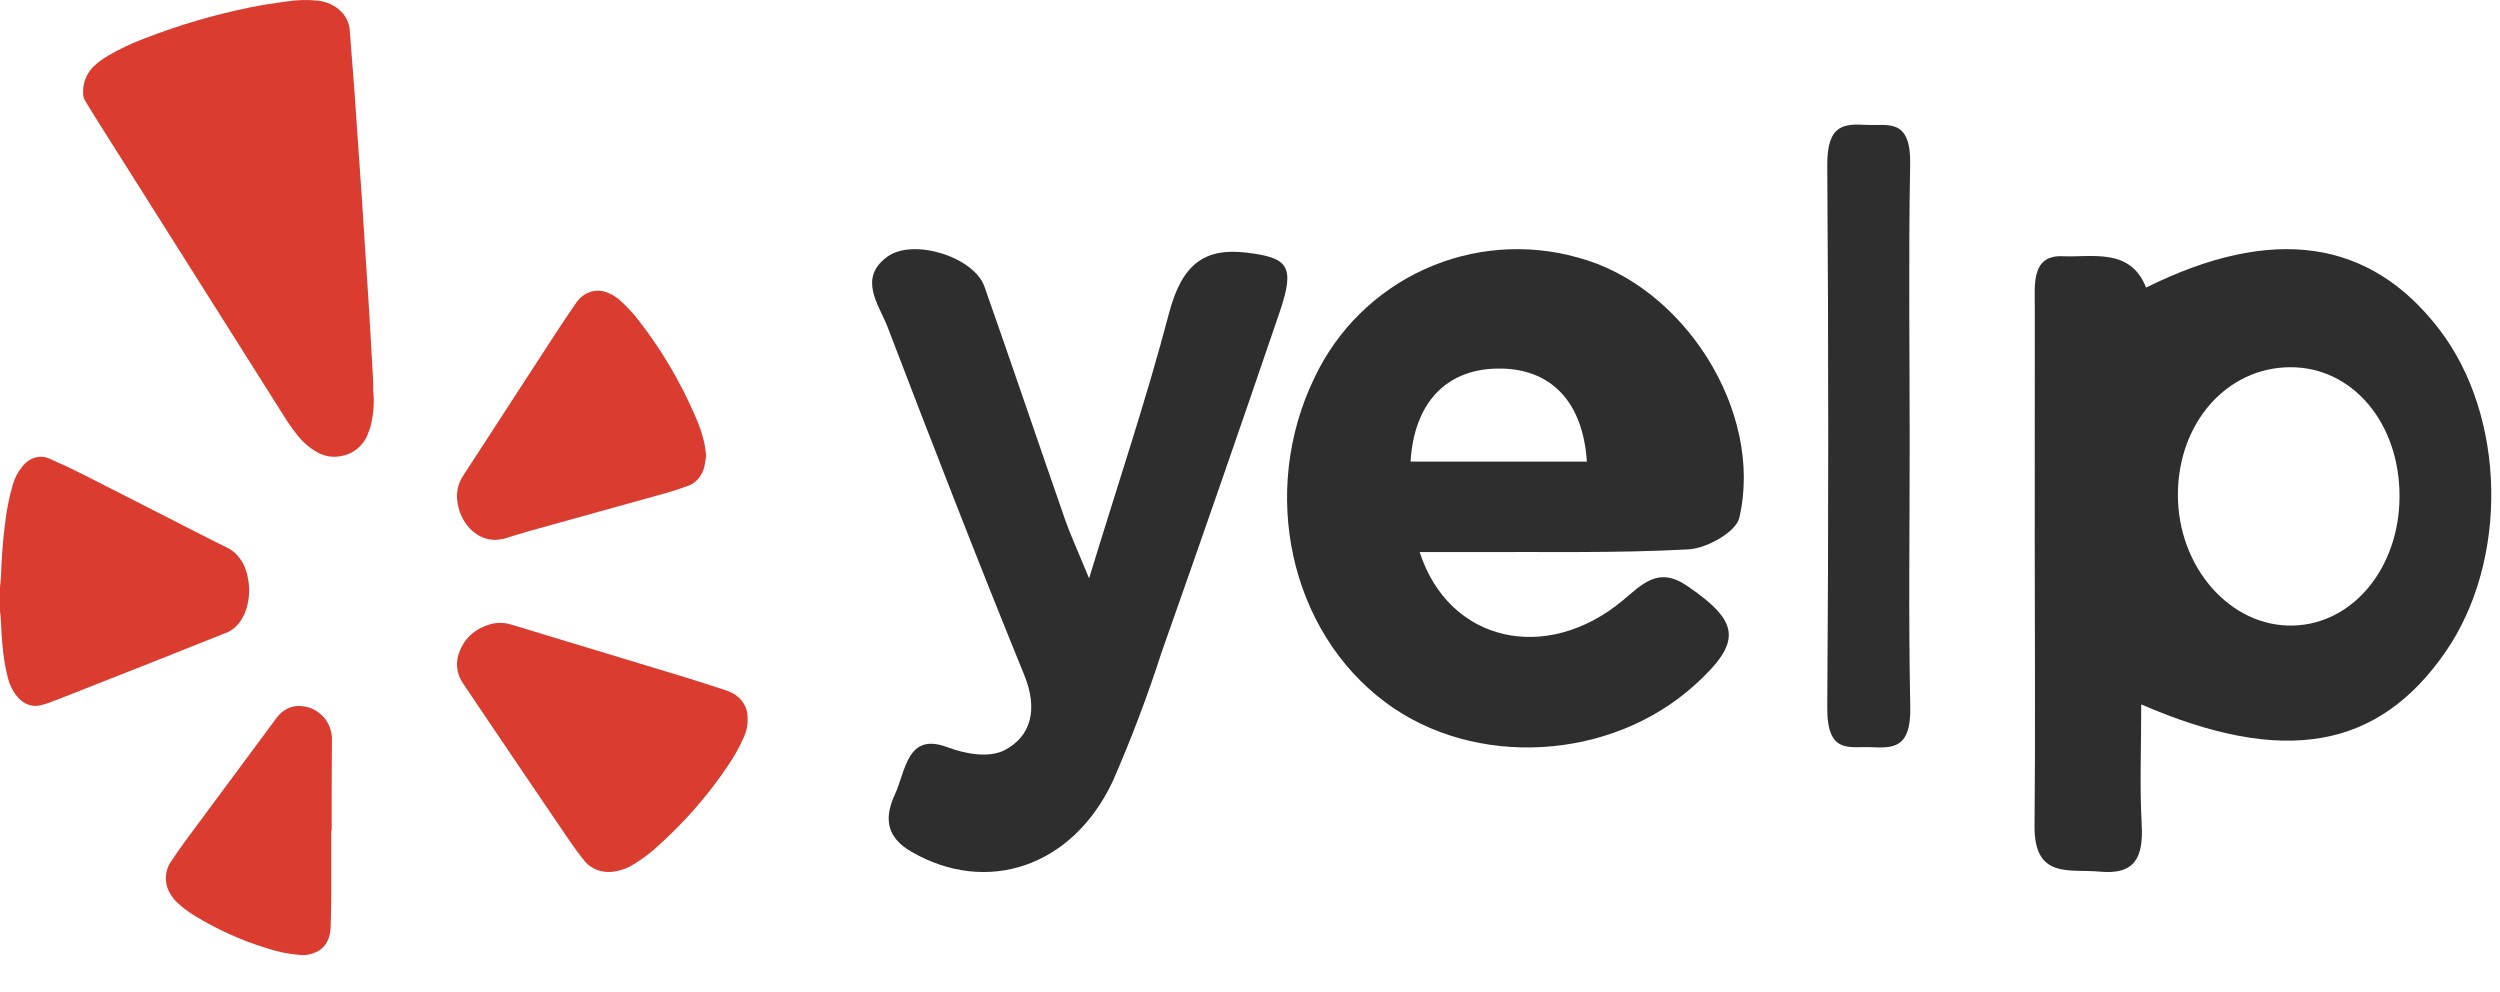
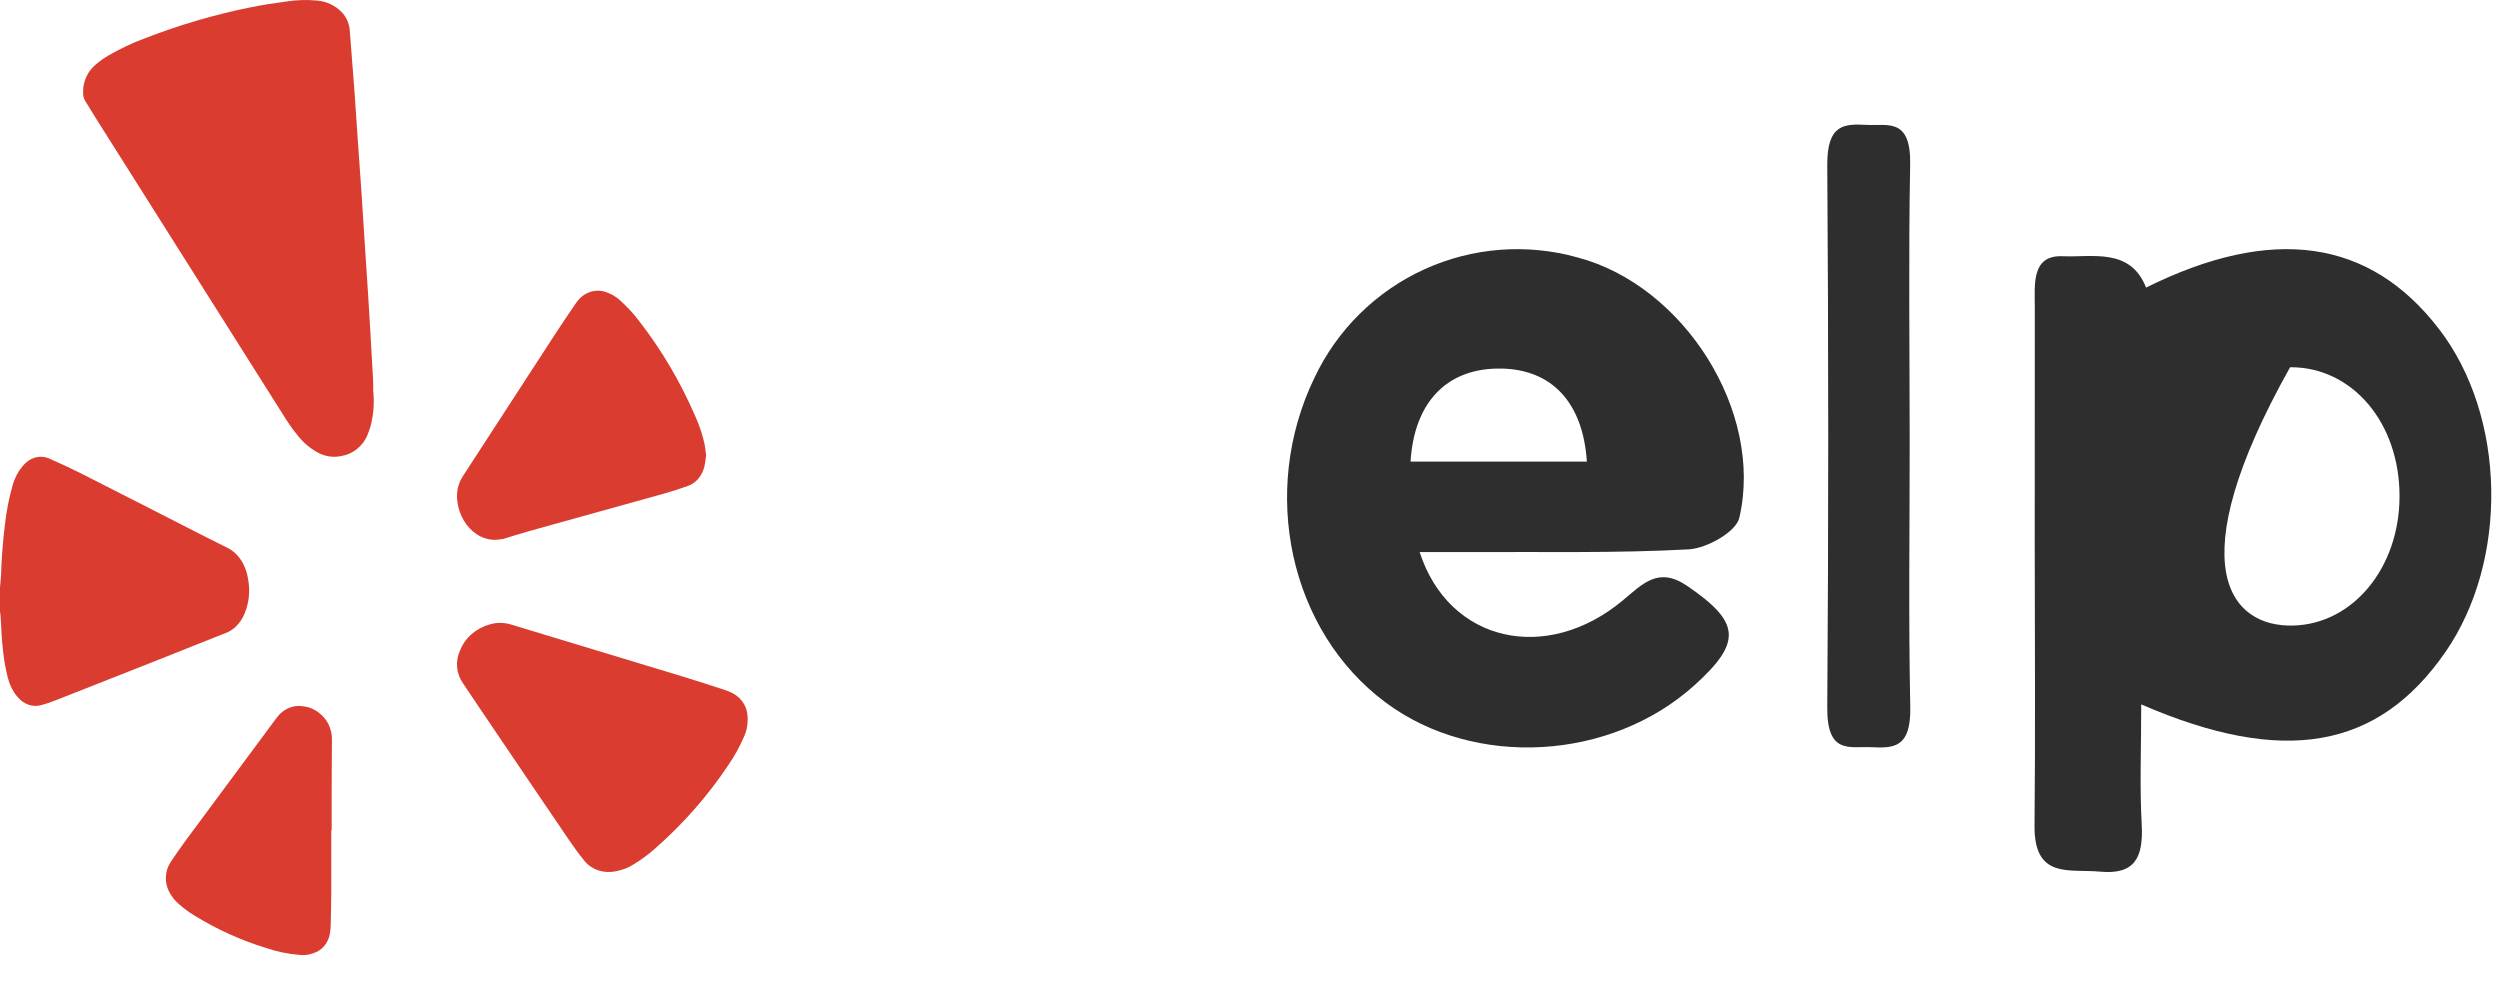
<svg xmlns="http://www.w3.org/2000/svg" width="63" height="25" viewBox="0 0 63 25" fill="none">
-   <path d="M53.959 17.751C53.959 18.838 53.918 19.81 53.971 20.776C54.017 21.625 53.788 22.047 52.918 21.965C52.151 21.893 51.256 22.163 51.27 20.803C51.294 18.44 51.276 16.077 51.275 13.714C51.275 11.731 51.276 9.748 51.277 7.765C51.278 7.182 51.178 6.42 51.986 6.457C52.725 6.49 53.684 6.236 54.081 7.247C57.258 5.67 59.719 6.019 61.464 8.293C63.157 10.489 63.226 14.123 61.62 16.438C59.927 18.878 57.551 19.309 53.959 17.751ZM57.711 9.254C56.115 9.262 54.887 10.656 54.883 12.463C54.879 14.297 56.21 15.808 57.791 15.764C59.296 15.723 60.462 14.309 60.468 12.517C60.475 10.659 59.281 9.246 57.711 9.254Z" fill="#2E2E2E" />
+   <path d="M53.959 17.751C53.959 18.838 53.918 19.81 53.971 20.776C54.017 21.625 53.788 22.047 52.918 21.965C52.151 21.893 51.256 22.163 51.27 20.803C51.294 18.44 51.276 16.077 51.275 13.714C51.275 11.731 51.276 9.748 51.277 7.765C51.278 7.182 51.178 6.42 51.986 6.457C52.725 6.49 53.684 6.236 54.081 7.247C57.258 5.67 59.719 6.019 61.464 8.293C63.157 10.489 63.226 14.123 61.62 16.438C59.927 18.878 57.551 19.309 53.959 17.751ZM57.711 9.254C54.879 14.297 56.21 15.808 57.791 15.764C59.296 15.723 60.462 14.309 60.468 12.517C60.475 10.659 59.281 9.246 57.711 9.254Z" fill="#2E2E2E" />
  <path d="M35.775 13.912C36.512 16.192 38.969 16.731 40.891 15.133C41.394 14.715 41.789 14.268 42.516 14.764C43.853 15.677 43.91 16.176 42.703 17.266C40.588 19.176 37.157 19.369 34.918 17.703C32.501 15.905 31.732 12.392 33.126 9.516C33.697 8.308 34.677 7.342 35.891 6.788C37.105 6.234 38.475 6.128 39.759 6.489C42.428 7.193 44.454 10.367 43.831 13.049C43.748 13.406 43.009 13.819 42.554 13.844C40.713 13.944 38.865 13.902 37.02 13.912C36.617 13.914 36.214 13.912 35.775 13.912ZM39.989 11.633C39.892 10.134 39.097 9.31 37.838 9.288C36.479 9.263 35.638 10.118 35.546 11.633H39.989Z" fill="#2E2E2E" />
-   <path d="M27.445 14.574C28.196 12.116 28.897 10.037 29.455 7.908C29.779 6.672 30.337 6.235 31.419 6.367C32.46 6.493 32.645 6.698 32.247 7.865C31.27 10.732 30.278 13.592 29.27 16.445C28.913 17.553 28.502 18.636 28.041 19.689C27.02 21.86 24.858 22.561 22.965 21.462C22.369 21.117 22.259 20.656 22.548 20.028C22.83 19.415 22.857 18.449 23.872 18.829C24.324 18.999 24.922 19.11 25.32 18.902C25.97 18.561 26.172 17.893 25.809 17.005C24.626 14.104 23.491 11.176 22.368 8.243C22.154 7.684 21.61 7.014 22.361 6.469C23.022 5.99 24.547 6.482 24.806 7.217C25.495 9.172 26.159 11.139 26.841 13.097C26.974 13.477 27.143 13.84 27.445 14.574Z" fill="#2E2E2E" />
  <path d="M48.124 11.101C48.125 13.338 48.092 15.576 48.139 17.812C48.161 18.873 47.697 18.853 47.145 18.829C46.612 18.805 46.039 19.019 46.047 17.829C46.08 13.275 46.079 8.721 46.047 4.166C46.04 3.119 46.482 3.119 47.04 3.147C47.574 3.174 48.159 2.96 48.136 4.15C48.093 6.466 48.123 8.784 48.124 11.101Z" fill="#2E2E2E" />
  <path d="M0 14.801C0.008 14.706 0.021 14.612 0.025 14.517C0.038 14.086 0.07 13.657 0.123 13.231C0.16 12.888 0.226 12.552 0.319 12.226C0.369 12.046 0.454 11.884 0.565 11.754C0.652 11.643 0.763 11.566 0.884 11.531C1.006 11.497 1.132 11.506 1.25 11.559C1.528 11.68 1.804 11.81 2.077 11.948C2.981 12.405 3.883 12.868 4.785 13.328C5.097 13.487 5.409 13.646 5.722 13.801C5.859 13.865 5.98 13.973 6.073 14.114C6.167 14.254 6.229 14.423 6.253 14.602C6.306 14.889 6.276 15.19 6.168 15.451C6.119 15.572 6.052 15.679 5.968 15.765C5.885 15.852 5.789 15.916 5.685 15.953C5.099 16.183 4.515 16.419 3.93 16.651C3.08 16.987 2.23 17.323 1.38 17.656C1.271 17.699 1.16 17.735 1.049 17.767C0.94 17.799 0.826 17.797 0.718 17.759C0.61 17.722 0.512 17.65 0.433 17.552C0.325 17.424 0.245 17.265 0.2 17.089C0.146 16.881 0.106 16.666 0.082 16.449C0.043 16.142 0.033 15.832 0.015 15.523C0.012 15.485 0.007 15.448 0 15.411V14.801Z" fill="#DB3C30" />
  <path d="M9.404 9.836C9.433 10.105 9.419 10.376 9.362 10.641C9.34 10.745 9.308 10.847 9.267 10.945C9.212 11.089 9.119 11.215 9 11.311C8.881 11.408 8.738 11.471 8.586 11.495C8.39 11.533 8.187 11.502 8.012 11.406C7.812 11.298 7.637 11.149 7.498 10.97C7.402 10.854 7.314 10.733 7.233 10.607C5.624 8.063 4.017 5.518 2.411 2.972C2.322 2.83 2.236 2.685 2.147 2.543C2.118 2.495 2.101 2.441 2.097 2.385C2.084 2.239 2.108 2.093 2.165 1.959C2.222 1.825 2.311 1.707 2.425 1.616C2.523 1.532 2.63 1.457 2.742 1.393C3.032 1.225 3.336 1.082 3.65 0.966C4.509 0.632 5.394 0.372 6.296 0.188C6.604 0.125 6.916 0.077 7.227 0.036C7.481 -0.003 7.739 -0.01 7.994 0.015C8.224 0.034 8.44 0.134 8.603 0.298C8.728 0.423 8.803 0.59 8.814 0.767C8.852 1.279 8.895 1.792 8.933 2.304C8.962 2.705 8.988 3.106 9.015 3.507C9.049 3.986 9.083 4.466 9.116 4.946C9.139 5.296 9.16 5.646 9.183 5.997C9.216 6.507 9.25 7.017 9.283 7.527C9.301 7.812 9.317 8.096 9.334 8.381C9.357 8.784 9.381 9.188 9.403 9.592C9.408 9.673 9.404 9.755 9.404 9.836Z" fill="#DB3C30" />
  <path d="M17.794 11.47C17.785 11.562 17.772 11.652 17.754 11.741C17.729 11.859 17.677 11.967 17.604 12.056C17.53 12.144 17.438 12.209 17.335 12.245C17.138 12.317 16.938 12.382 16.736 12.438C15.593 12.758 14.449 13.076 13.305 13.392C13.097 13.45 12.891 13.518 12.684 13.581C12.669 13.583 12.655 13.585 12.64 13.586C12.428 13.631 12.208 13.59 12.021 13.469C11.889 13.383 11.777 13.264 11.691 13.122C11.606 12.98 11.549 12.818 11.527 12.648C11.509 12.535 11.512 12.42 11.536 12.308C11.56 12.197 11.603 12.092 11.664 12C12.444 10.8 13.224 9.599 14.004 8.398C14.163 8.153 14.329 7.912 14.493 7.67C14.544 7.589 14.607 7.518 14.678 7.46C14.767 7.393 14.867 7.349 14.973 7.332C15.079 7.316 15.187 7.327 15.288 7.366C15.409 7.409 15.523 7.477 15.623 7.567C15.799 7.723 15.961 7.898 16.107 8.091C16.672 8.817 17.149 9.627 17.524 10.496C17.624 10.717 17.702 10.95 17.755 11.191C17.773 11.282 17.781 11.376 17.794 11.47Z" fill="#DB3C30" />
  <path d="M18.841 18.133C18.843 18.293 18.807 18.453 18.734 18.599C18.63 18.836 18.503 19.064 18.354 19.28C17.839 20.053 17.216 20.762 16.502 21.389C16.337 21.535 16.157 21.667 15.966 21.783C15.829 21.87 15.672 21.93 15.508 21.958C15.363 21.988 15.212 21.979 15.073 21.931C14.933 21.884 14.812 21.8 14.725 21.69C14.588 21.521 14.46 21.346 14.339 21.168C13.601 20.082 12.864 18.996 12.13 17.908C11.979 17.685 11.831 17.46 11.679 17.237C11.589 17.113 11.534 16.97 11.52 16.822C11.505 16.674 11.531 16.525 11.595 16.388C11.656 16.232 11.756 16.091 11.887 15.977C12.018 15.864 12.177 15.78 12.35 15.732C12.523 15.683 12.709 15.685 12.881 15.739C14.331 16.177 15.782 16.617 17.232 17.057C17.575 17.162 17.915 17.274 18.256 17.384C18.293 17.396 18.329 17.411 18.365 17.424C18.485 17.469 18.591 17.541 18.672 17.634C18.753 17.727 18.807 17.837 18.828 17.954C18.837 18.014 18.841 18.073 18.841 18.133Z" fill="#DB3C30" />
  <path d="M8.348 20.924C8.348 21.436 8.35 21.948 8.348 22.46C8.347 22.731 8.341 23.002 8.335 23.273C8.334 23.342 8.33 23.411 8.321 23.48C8.309 23.589 8.272 23.693 8.214 23.781C8.156 23.869 8.078 23.938 7.99 23.982C7.857 24.049 7.712 24.078 7.568 24.065C7.274 24.044 6.984 23.984 6.702 23.888C6.075 23.697 5.469 23.422 4.898 23.071C4.754 22.983 4.617 22.881 4.488 22.765C4.406 22.692 4.335 22.603 4.279 22.502C4.227 22.413 4.194 22.311 4.183 22.205C4.173 22.099 4.185 21.992 4.218 21.892C4.238 21.831 4.266 21.774 4.301 21.723C4.428 21.536 4.555 21.349 4.688 21.169C5.294 20.348 5.902 19.529 6.51 18.711C6.663 18.506 6.814 18.3 6.966 18.095C7.047 17.983 7.151 17.896 7.27 17.845C7.389 17.793 7.517 17.777 7.642 17.799C7.822 17.819 7.99 17.903 8.125 18.04C8.203 18.116 8.266 18.211 8.307 18.319C8.349 18.426 8.369 18.543 8.365 18.66C8.359 19.161 8.36 19.662 8.358 20.163C8.357 20.417 8.358 20.671 8.358 20.924H8.348Z" fill="#DB3C30" />
</svg>